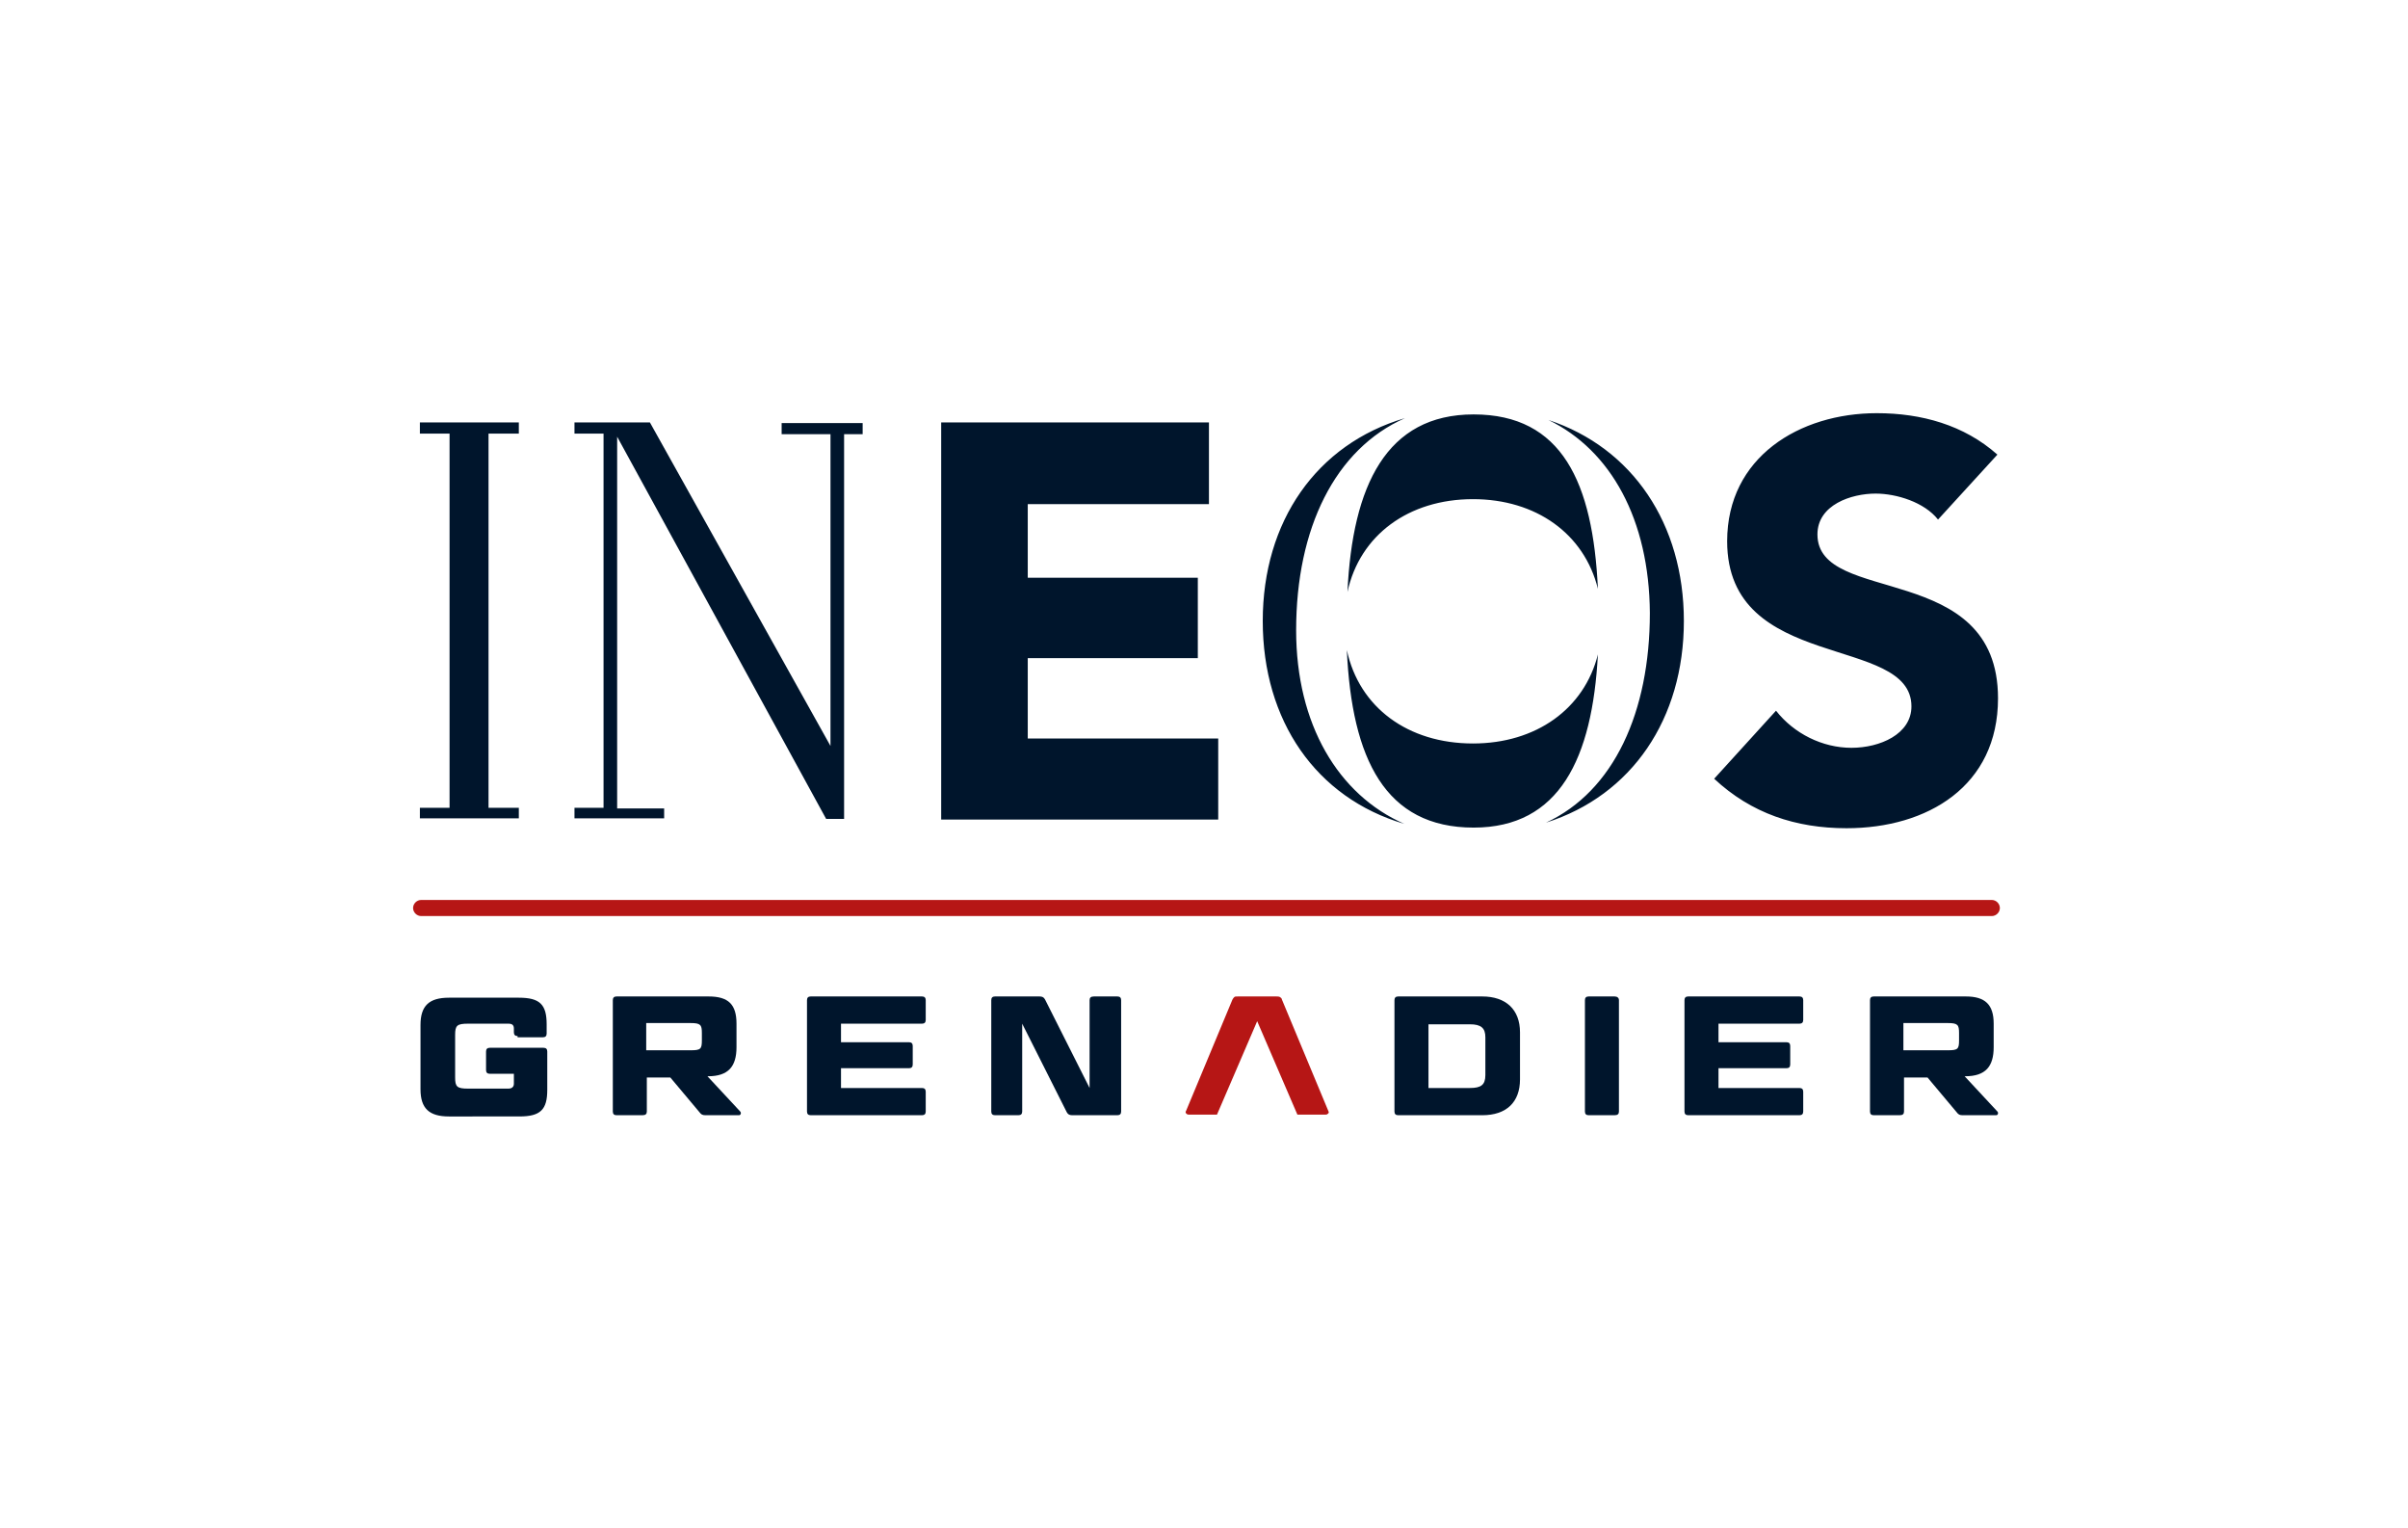
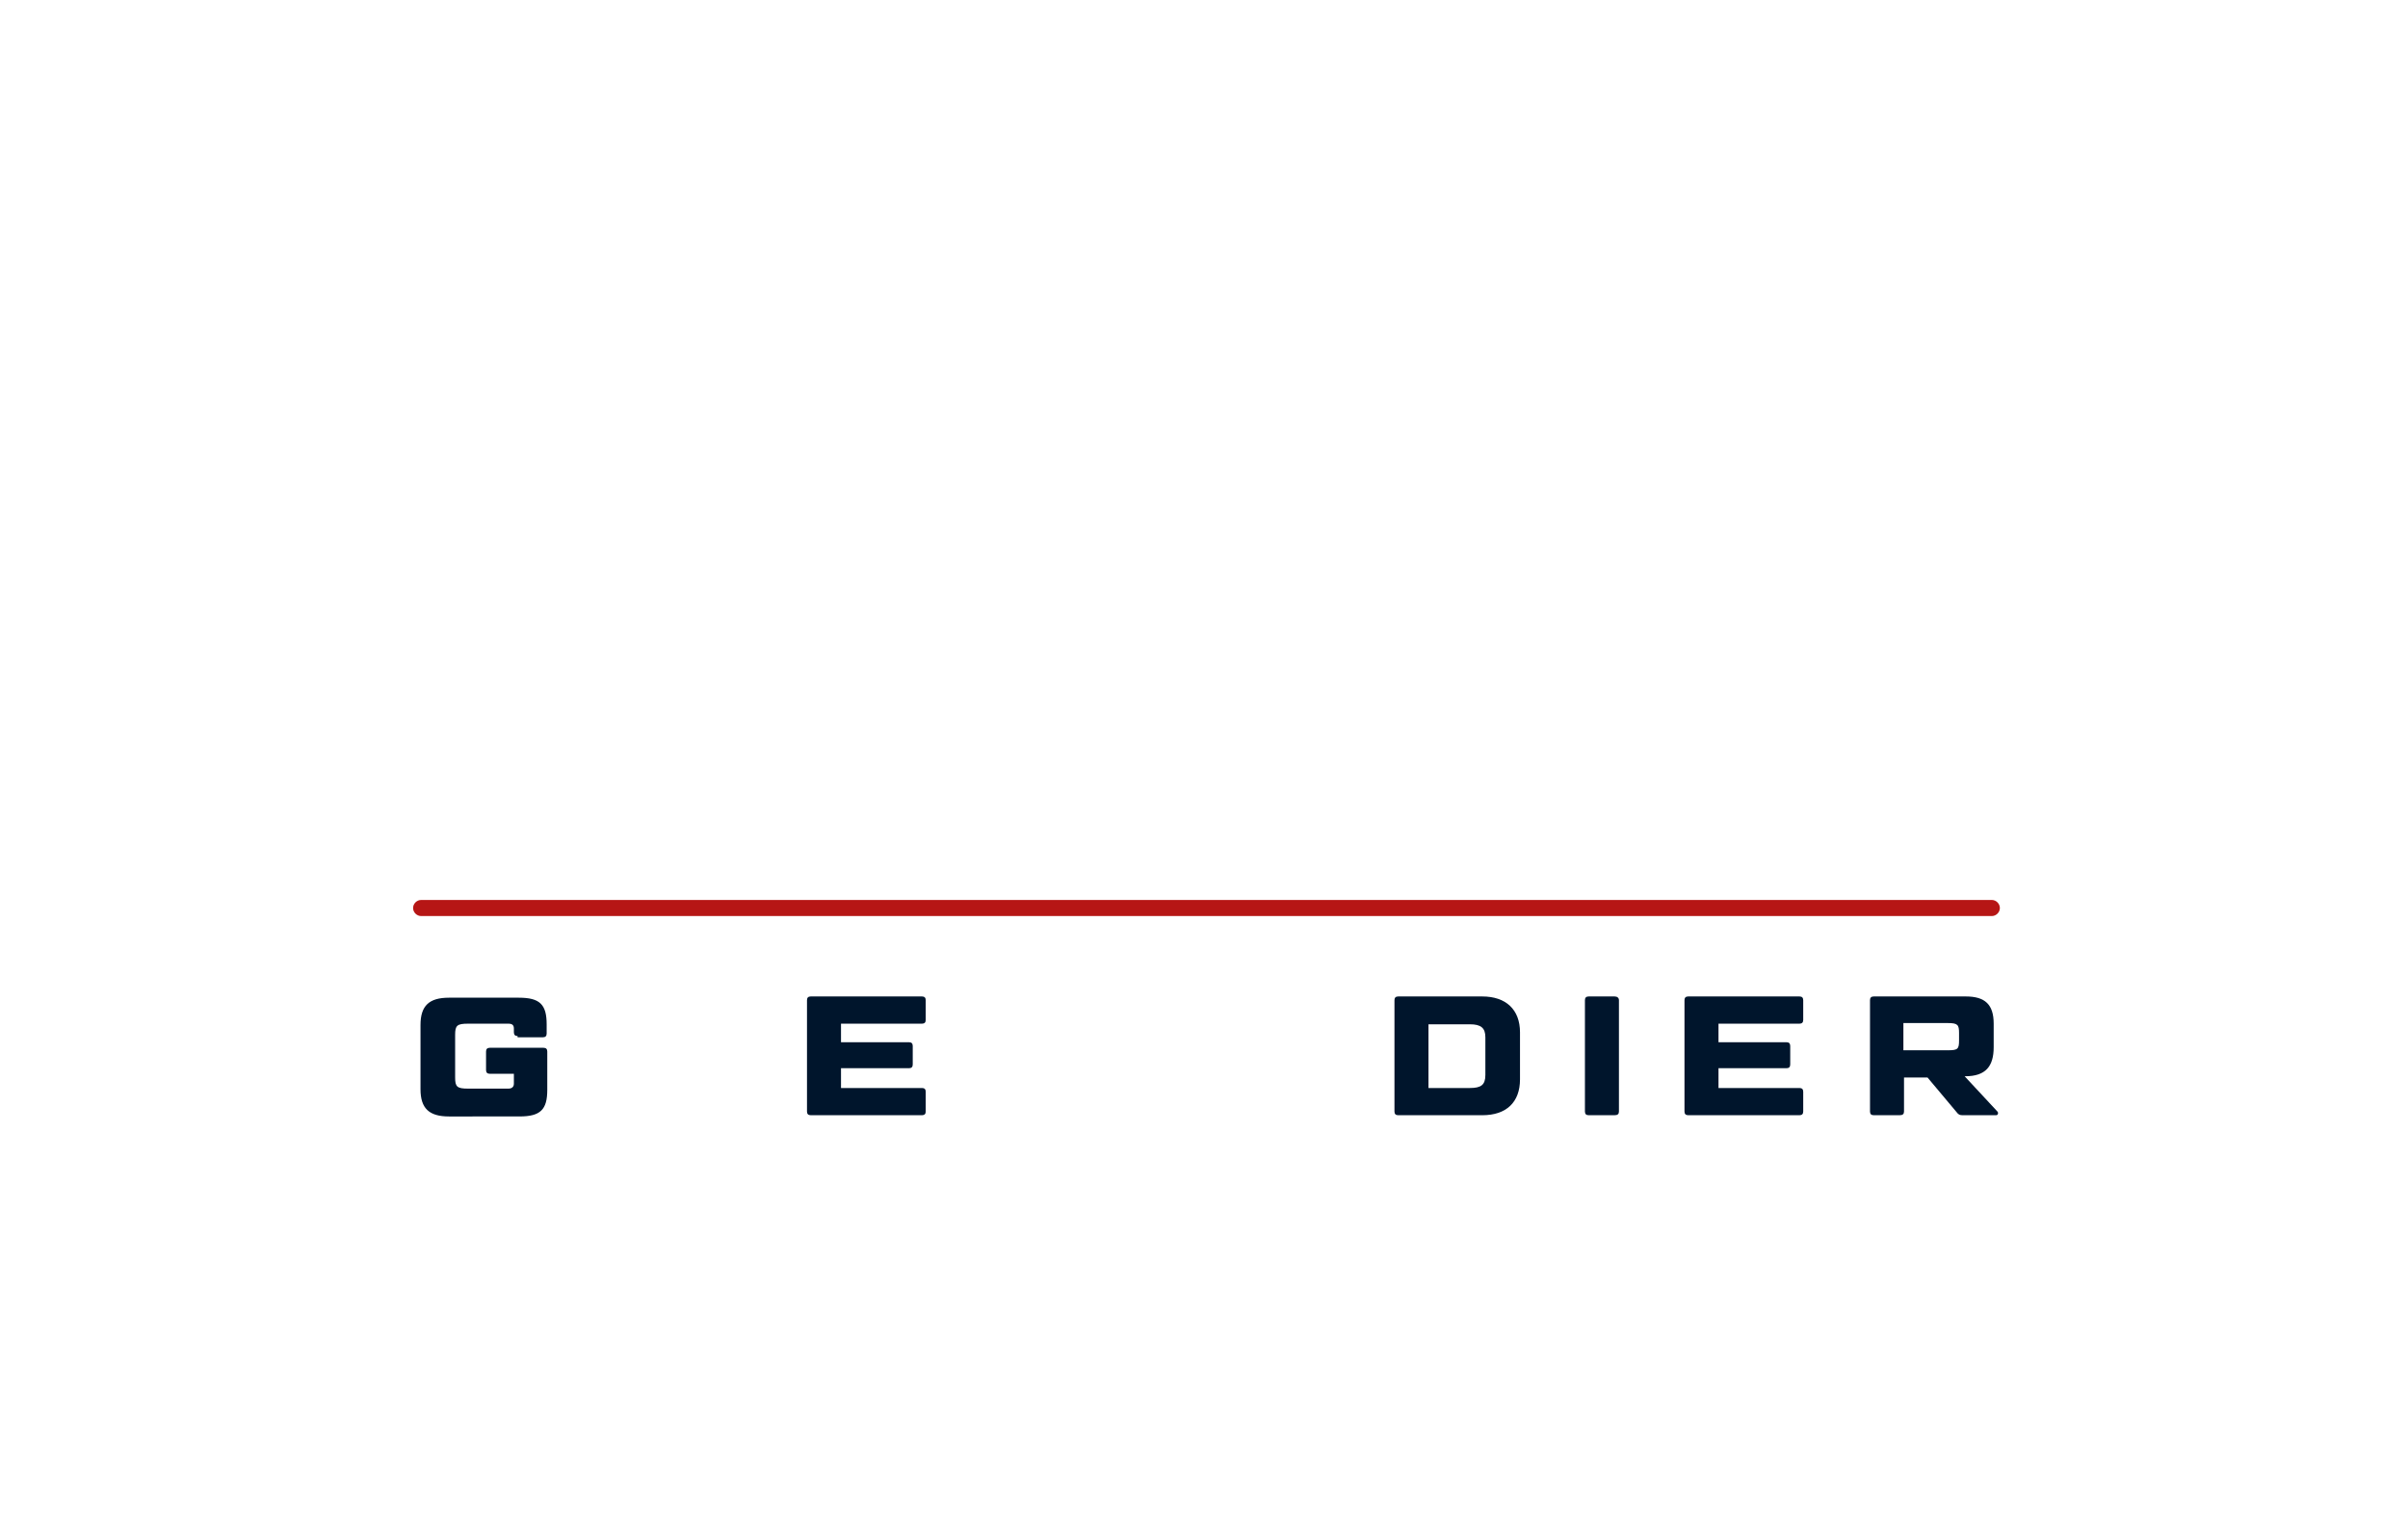
<svg xmlns="http://www.w3.org/2000/svg" version="1.1" id="Layer_1" x="0px" y="0px" viewBox="0 0 389.4 247.1" style="enable-background:new 0 0 389.4 247.1;" xml:space="preserve">
  <style type="text/css"> .st0{fill:#00152C;} .st1{fill:#B61615;} </style>
  <g>
-     <path class="st0" d="M152.2,68.3h43.3v13.2h-29.3v11.9h27.5v13h-27.5v13H197l0,13.1h-44.8L152.2,68.3z M323,73.5 c-5.4-4.8-12.3-6.7-19.5-6.7c-12.5,0-24.2,7.1-24.2,20.7c0,21.3,29.8,15,29.8,26.7c0,4.5-5.1,6.7-9.7,6.7c-4.7,0-9.3-2.3-12.2-6 l-10,11c6,5.6,13.2,8,21.4,8c13.1,0,24.5-6.8,24.5-21c0-22.4-29.2-14.9-29.2-26.5c0-4.8,5.5-6.6,9.4-6.6c3.4,0,7.9,1.4,10.1,4.2 L323,73.5z M209.6,101.9c0,15.2,6.8,26.6,17.5,31.3c-14.3-4.2-22.9-16.7-22.9-32.8c0-16.1,8.7-28.6,23-32.8 C215.9,72.6,209.6,85.4,209.6,101.9 M250.4,67.9c13.6,4.5,21.9,16.8,21.9,32.5c0,15.8-8.4,28.2-22.3,32.6 c11-5.1,16.8-17.9,16.8-33.9C266.7,84,260.5,72.8,250.4,67.9 M258.4,105.8c-0.9,16.8-6.2,28-20.1,28c-14.3,0-19.7-11.1-20.5-28.7 c2,9.3,9.9,15.1,20.4,15.1C248.4,120.2,256.2,114.6,258.4,105.8 M238.3,67c14.3,0,19.3,11,20.1,28.2c-2.2-8.9-10-14.5-20.2-14.5 c-10.4,0-18.3,5.8-20.3,15C218.7,78.5,224.2,67,238.3,67 M107.4,132.4v-1.7h-7.6V70.6l33.8,61.8h2.9V70.2h3v-1.8h-13.1v1.8h7.9 v50.4l-29.2-52.3H92.9v1.8h4.7v60.5h-4.7v1.7H107.4z M67.9,68.3v1.8h4.8v60.5h-4.8v1.7h16v-1.7H79V70.1h4.9v-1.8H67.9z" />
    <g>
      <path class="st0" d="M83.7,167.5c-0.4,0-0.6-0.2-0.6-0.6v-0.6c0-0.6-0.3-0.8-0.9-0.8h-6.5c-1.8,0-2.1,0.3-2.1,1.8v6.9 c0,1.5,0.3,1.8,2.1,1.8h6.5c0.6,0,0.9-0.3,0.9-0.8v-1.6h-3.9c-0.4,0-0.6-0.2-0.6-0.6v-3c0-0.4,0.2-0.6,0.6-0.6h8.7 c0.4,0,0.6,0.2,0.6,0.6v6.2c0,3.2-1.1,4.3-4.5,4.3H72.6c-3.2,0-4.6-1.3-4.6-4.4v-10.4c0-3.1,1.4-4.4,4.6-4.4h11.3 c3.4,0,4.5,1.1,4.5,4.3v1.5c0,0.4-0.2,0.6-0.6,0.6H83.7z" />
-       <path class="st0" d="M104.5,169.8h7.2c1.6,0,1.8-0.2,1.8-1.6v-1.2c0-1.3-0.2-1.6-1.8-1.6h-7.2V169.8z M119.1,165.5v3.8 c0,3.1-1.3,4.7-4.6,4.7h-0.1l5.3,5.7c0.2,0.2,0.1,0.6-0.2,0.6h-5.4c-0.5,0-0.7-0.1-1-0.5l-4.7-5.6h-3.8v5.5c0,0.4-0.2,0.6-0.7,0.6 h-4.2c-0.4,0-0.6-0.2-0.6-0.6v-18c0-0.4,0.2-0.6,0.6-0.6h14.9C117.8,161.1,119.1,162.4,119.1,165.5" />
      <path class="st0" d="M149.1,161.1c0.4,0,0.6,0.2,0.6,0.6v3.2c0,0.4-0.2,0.6-0.6,0.6h-13.1v3h11c0.4,0,0.6,0.2,0.6,0.6v3 c0,0.4-0.2,0.6-0.6,0.6h-11v3.2h13.1c0.4,0,0.6,0.2,0.6,0.6v3.2c0,0.4-0.2,0.6-0.6,0.6h-18c-0.4,0-0.6-0.2-0.6-0.6v-18 c0-0.4,0.2-0.6,0.6-0.6H149.1z" />
-       <path class="st0" d="M173.4,180.3c-0.4,0-0.7-0.1-0.9-0.5l-7.2-14.3v14.2c0,0.4-0.2,0.6-0.6,0.6h-3.8c-0.4,0-0.6-0.2-0.6-0.6v-18 c0-0.4,0.2-0.6,0.6-0.6h7.2c0.4,0,0.7,0.1,0.9,0.5l7.2,14.3v-14.2c0-0.4,0.2-0.6,0.7-0.6h3.8c0.4,0,0.6,0.2,0.6,0.6v18 c0,0.4-0.2,0.6-0.6,0.6H173.4z" />
      <path class="st0" d="M231,175.9h6.7c1.8,0,2.5-0.5,2.5-2.1v-6.1c0-1.5-0.7-2.1-2.5-2.1H231V175.9z M239.7,161.1 c3.8,0,6.1,2.1,6.1,5.8v7.6c0,3.7-2.2,5.8-6.1,5.8h-13.6c-0.4,0-0.6-0.2-0.6-0.6v-18c0-0.4,0.2-0.6,0.6-0.6H239.7z" />
      <path class="st0" d="M261.8,179.7c0,0.4-0.2,0.6-0.7,0.6h-4.2c-0.4,0-0.6-0.2-0.6-0.6v-18c0-0.4,0.2-0.6,0.6-0.6h4.2 c0.4,0,0.7,0.2,0.7,0.6V179.7z" />
      <path class="st0" d="M291,161.1c0.4,0,0.6,0.2,0.6,0.6v3.2c0,0.4-0.2,0.6-0.6,0.6h-13.1v3h11c0.4,0,0.6,0.2,0.6,0.6v3 c0,0.4-0.2,0.6-0.6,0.6h-11v3.2H291c0.4,0,0.6,0.2,0.6,0.6v3.2c0,0.4-0.2,0.6-0.6,0.6h-18c-0.4,0-0.6-0.2-0.6-0.6v-18 c0-0.4,0.2-0.6,0.6-0.6H291z" />
      <path class="st0" d="M307.8,169.8h7.2c1.6,0,1.8-0.2,1.8-1.6v-1.2c0-1.3-0.2-1.6-1.8-1.6h-7.2V169.8z M322.4,165.5v3.8 c0,3.1-1.3,4.7-4.6,4.7h-0.1l5.3,5.7c0.2,0.2,0.1,0.6-0.2,0.6h-5.4c-0.5,0-0.7-0.1-1-0.5l-4.7-5.6h-3.8v5.5c0,0.4-0.2,0.6-0.7,0.6 h-4.2c-0.4,0-0.6-0.2-0.6-0.6v-18c0-0.4,0.2-0.6,0.6-0.6h14.9C321,161.1,322.4,162.4,322.4,165.5" />
-       <path class="st1" d="M206.4,161.1c0.2,0,0.4,0,0.6,0.1c0.1,0.1,0.3,0.2,0.3,0.4l7.5,18c0.1,0.2,0.1,0.3,0,0.4 c-0.1,0.1-0.2,0.2-0.4,0.2h-4.6l-6.5-15.1l-6.5,15.1h-4.6c-0.2,0-0.3-0.1-0.4-0.2c-0.1-0.1-0.1-0.3,0-0.4l7.5-18 c0.1-0.2,0.2-0.3,0.3-0.4c0.1-0.1,0.3-0.1,0.6-0.1H206.4z" />
    </g>
    <path class="st1" d="M68.1,148.1h254c0.7,0,1.3-0.6,1.3-1.3l0,0c0-0.7-0.6-1.3-1.3-1.3h-254c-0.7,0-1.3,0.6-1.3,1.3l0,0 C66.8,147.5,67.4,148.1,68.1,148.1z" />
  </g>
</svg>